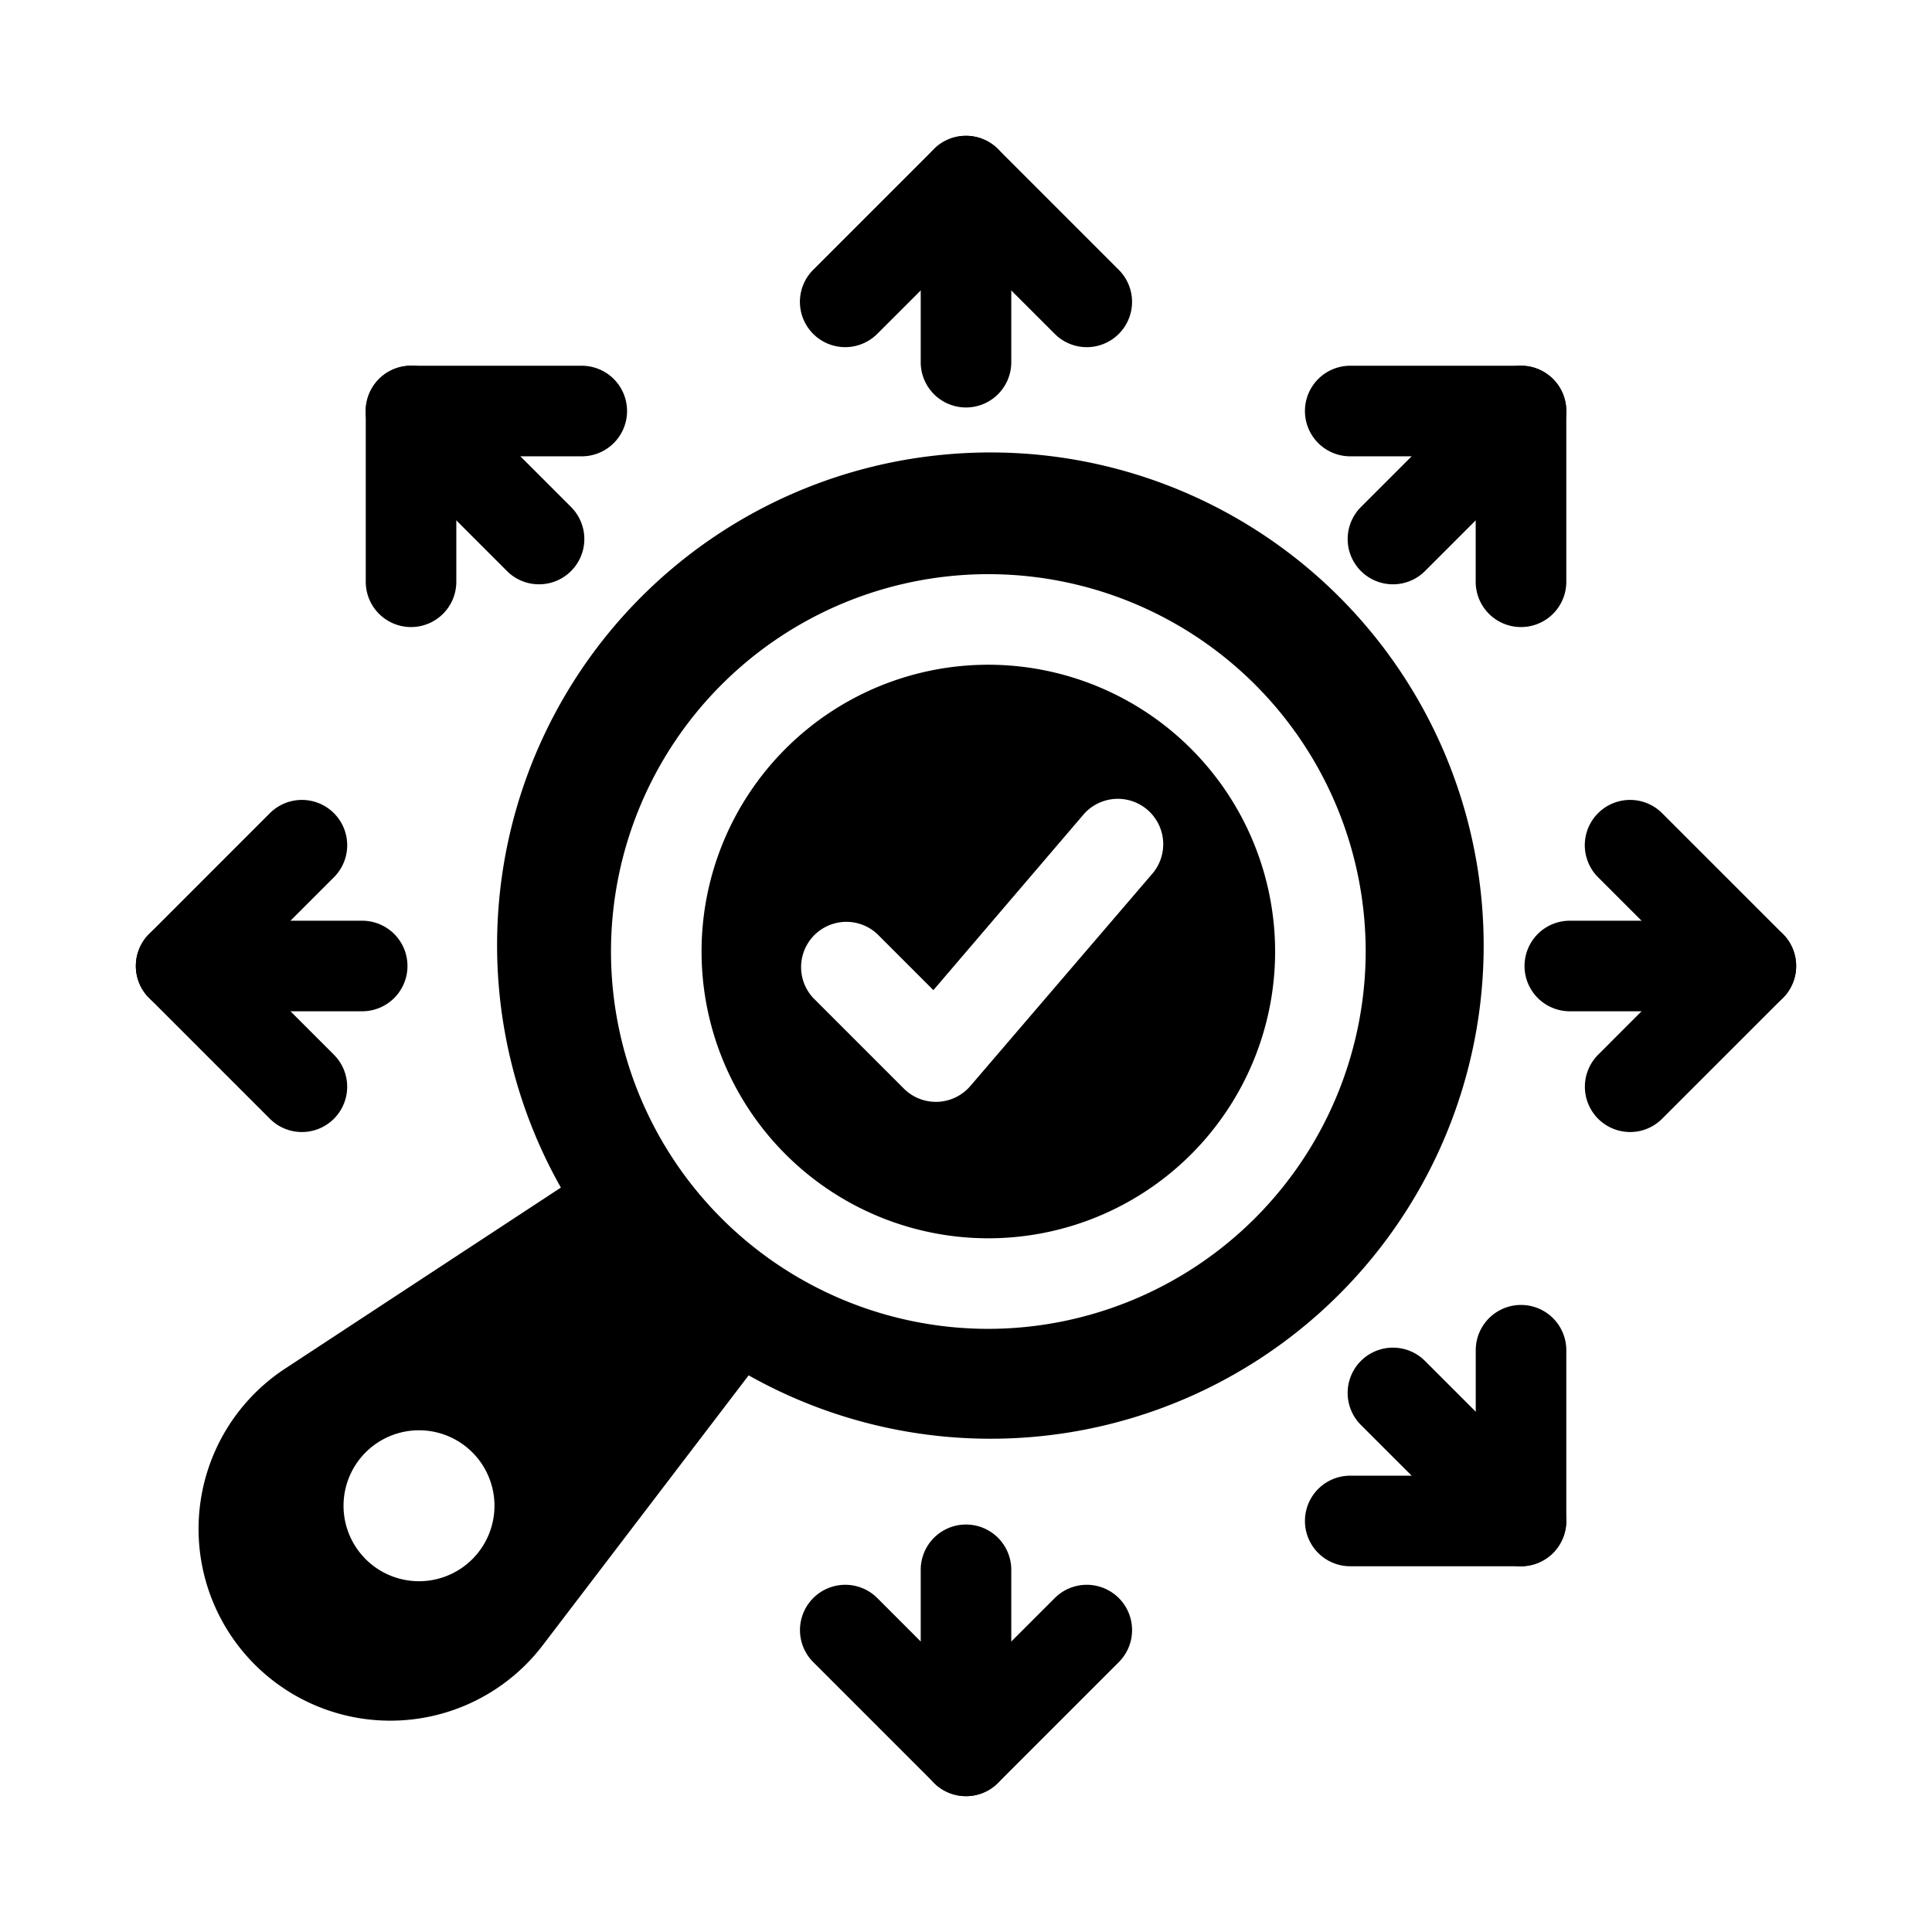
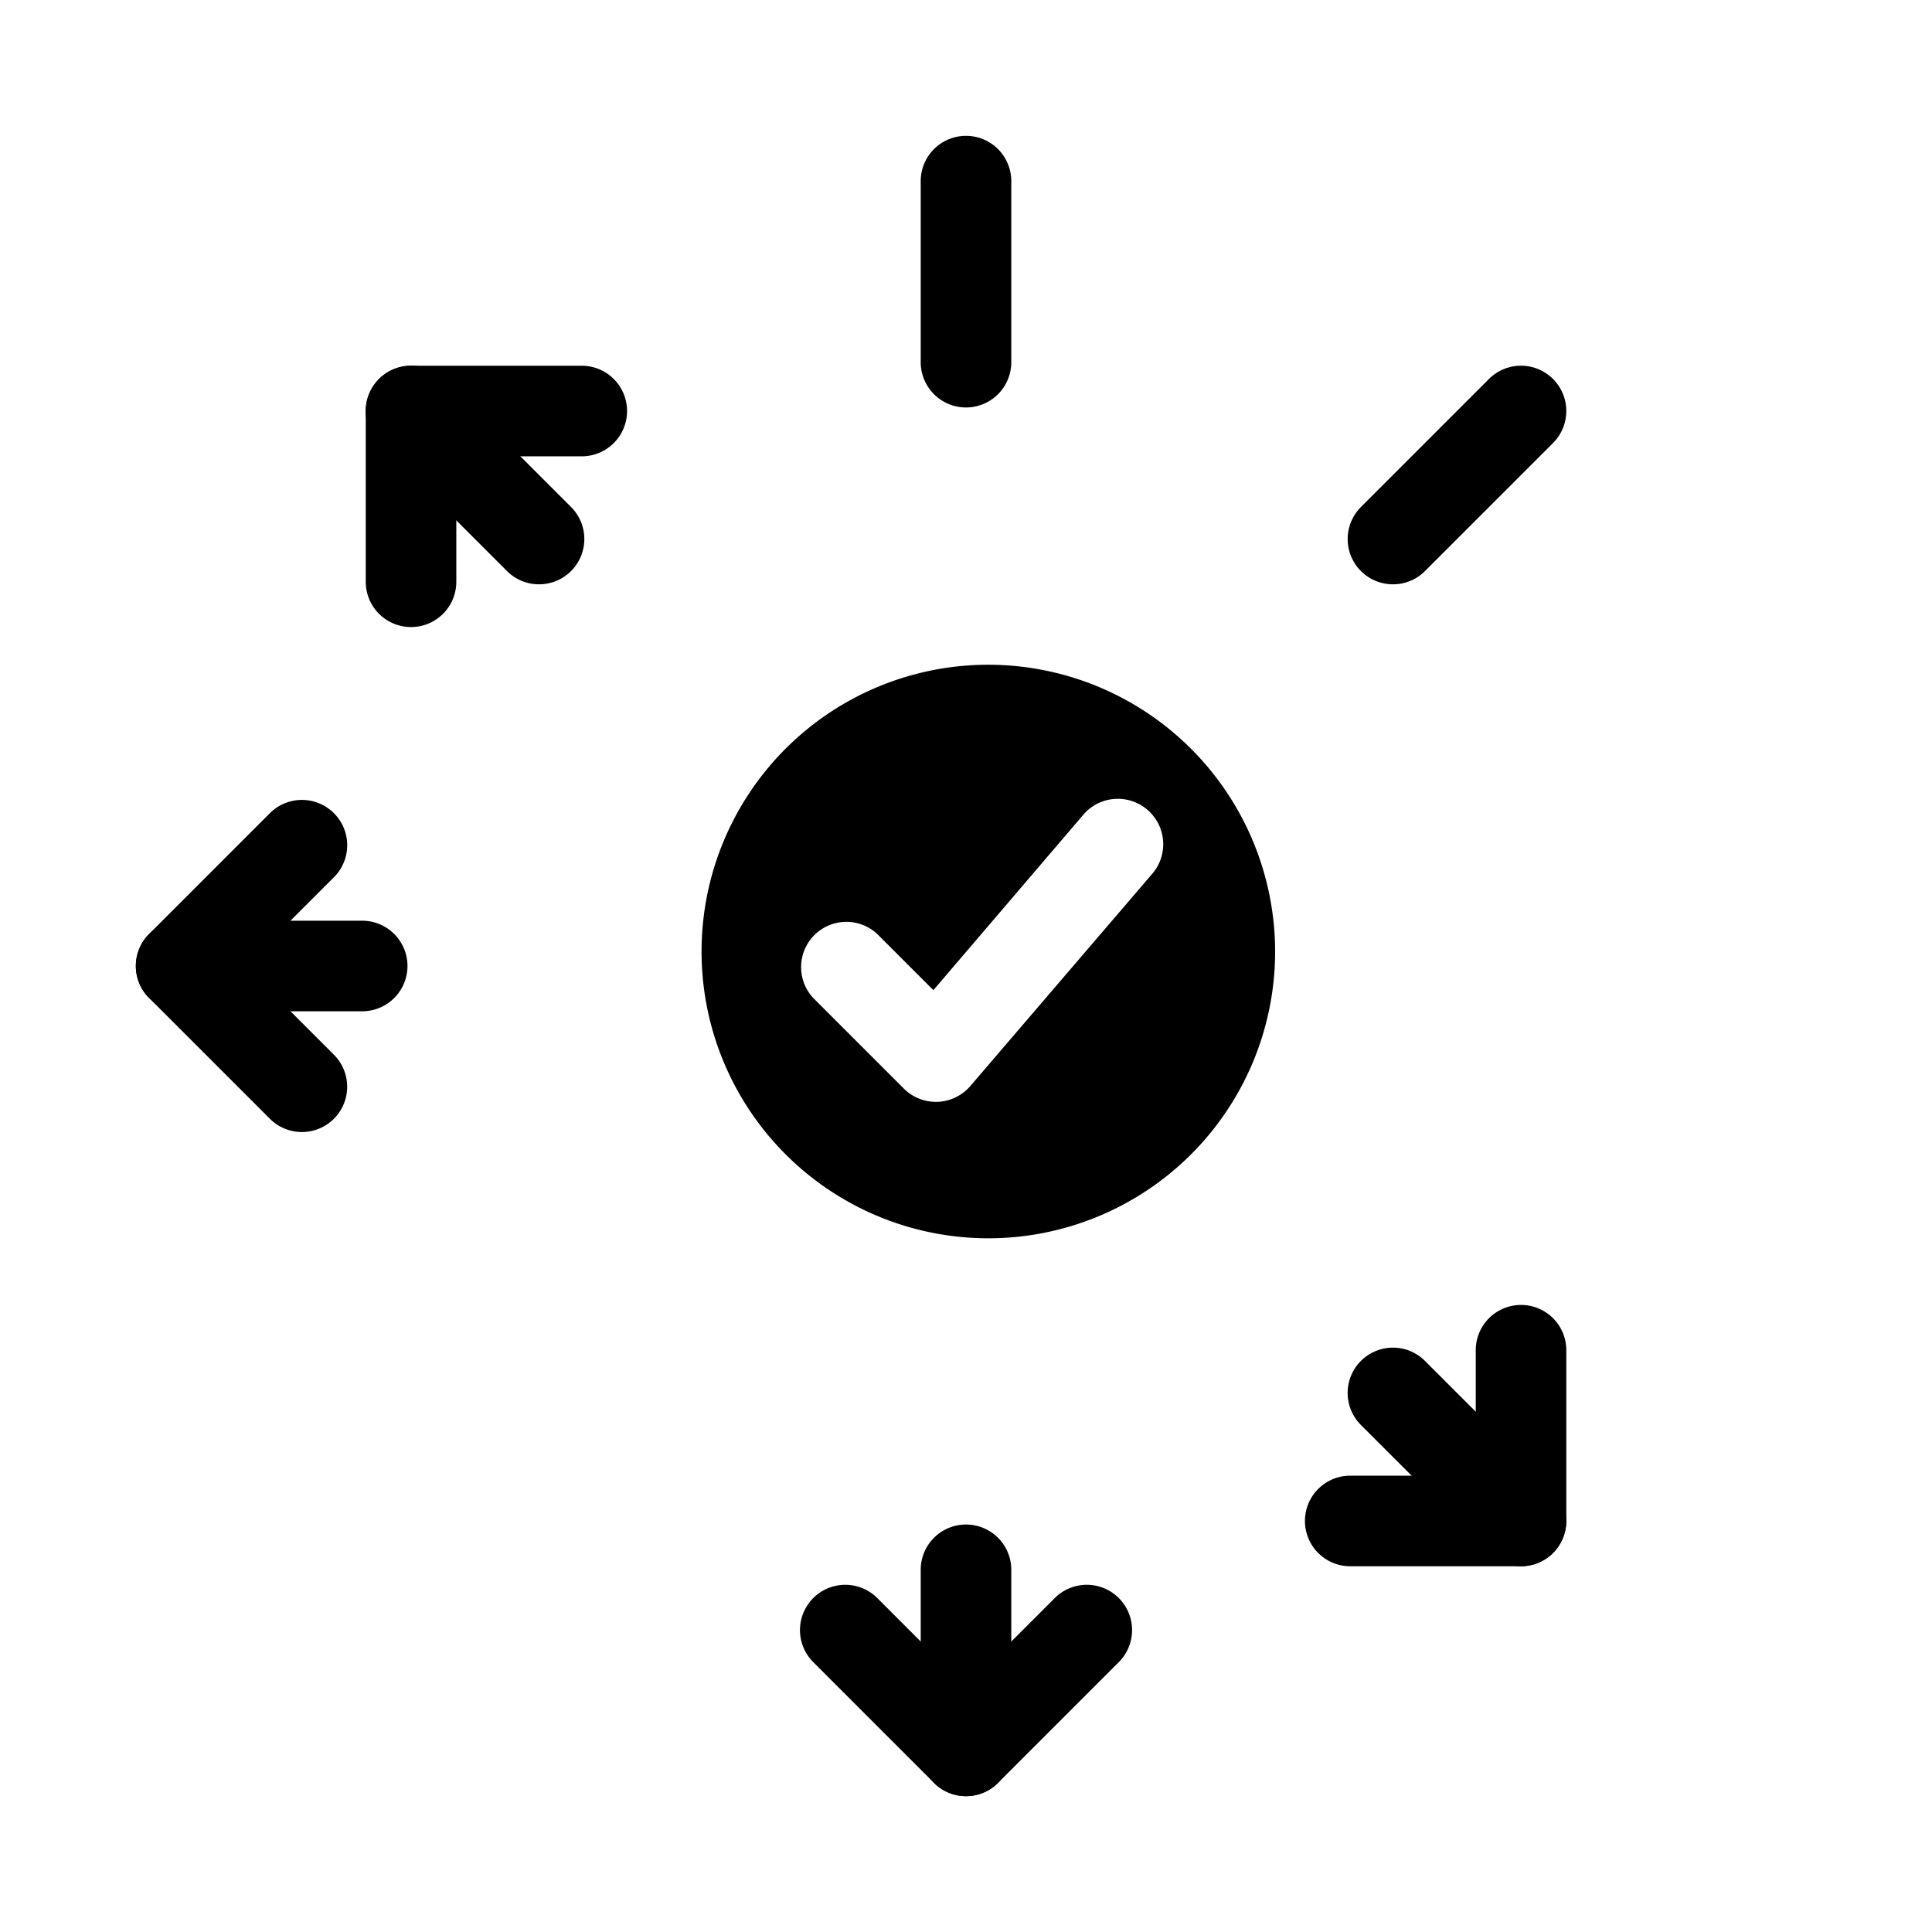
<svg xmlns="http://www.w3.org/2000/svg" viewBox="0 0 32 32">
  <g id="Layer_10" data-name="Layer 10">
    <path d="M16.37,11.01a4.75,4.75,0,1,0,4.75,4.75A4.754,4.754,0,0,0,16.37,11.01Zm2.7,3.48-3,3.5a.755.755,0,0,1-.54.26H15.5a.75.75,0,0,1-.53-.22l-1.5-1.5A.75.75,0,0,1,14.53,15.47L15.46,16.4l2.47-2.89a.752.752,0,1,1,1.14.98Z" />
-     <path d="M15.64,7.53A8.159,8.159,0,0,0,9.29,19.67l-4.57,3A3.176,3.176,0,1,0,8.99,27.25l3.41-4.47A8.168,8.168,0,1,0,15.64,7.53ZM6.94,26.19a1.25,1.25,0,1,1,1.25-1.25A1.25,1.25,0,0,1,6.94,26.19ZM16.37,22.01a6.25,6.25,0,1,1,6.25-6.25A6.259,6.259,0,0,1,16.37,22.01Z" />
-     <path d="M18,5.75a.748.748,0,0,1-.53-.22L16,4.061,14.53,5.53a.75.75,0,0,1-1.061-1.061l2-2a.75.75,0,0,1,1.061,0l2,2A.75.75,0,0,1,18,5.75Z" />
    <path d="M16,6.749a.75.75,0,0,1-.75-.75V3a.75.75,0,0,1,1.5,0V5.999A.75.75,0,0,1,16,6.749Z" />
-     <path d="M25.192,10.386a.75.75,0,0,1-.75-.75V7.558H22.364a.75.75,0,0,1,0-1.5h2.829a.75.75,0,0,1,.75.75V9.636A.75.75,0,0,1,25.192,10.386Z" />
    <path d="M23.072,9.678A.75.75,0,0,1,22.541,8.398l2.121-2.121a.75.75,0,1,1,1.061,1.061L23.602,9.459A.748.748,0,0,1,23.072,9.678Z" />
-     <path d="M27,18.75a.75.75,0,0,1-.53-1.28L27.939,16l-1.47-1.47a.75.75,0,0,1,1.061-1.061l2,2a.75.75,0,0,1,0,1.061l-2,2A.748.748,0,0,1,27,18.75Z" />
-     <path d="M29,16.75H26.001a.75.75,0,0,1,0-1.5H29a.75.75,0,0,1,0,1.5Z" />
    <path d="M25.192,25.942H22.364a.75.75,0,0,1,0-1.5h2.079V22.364a.75.75,0,0,1,1.5,0v2.829A.75.75,0,0,1,25.192,25.942Z" />
    <path d="M25.192,25.942a.748.748,0,0,1-.53-.22L22.541,23.602A.75.75,0,0,1,23.602,22.541l2.121,2.121a.75.75,0,0,1-.53,1.28Z" />
    <path d="M16,29.75a.748.748,0,0,1-.53-.22l-2-2a.75.75,0,0,1,1.061-1.061L16,27.939l1.47-1.47a.75.75,0,0,1,1.061,1.061l-2,2A.748.748,0,0,1,16,29.75Z" />
    <path d="M16,29.75a.75.75,0,0,1-.75-.75V26.001a.75.75,0,0,1,1.5,0V29A.75.75,0,0,1,16,29.75Z" />
    <path d="M5,18.75a.748.748,0,0,1-.53-.22l-2-2a.75.75,0,0,1,0-1.061l2-2a.75.75,0,0,1,1.061,1.061L4.061,16l1.47,1.47A.75.75,0,0,1,5,18.75Z" />
    <path d="M5.999,16.75H3a.75.75,0,0,1,0-1.5H5.999a.75.75,0,1,1,0,1.5Z" />
    <path d="M6.808,10.386a.75.75,0,0,1-.75-.75V6.808a.75.75,0,0,1,.75-.75H9.636a.75.75,0,0,1,0,1.5H7.558V9.636A.75.75,0,0,1,6.808,10.386Z" />
    <path d="M8.928,9.678A.748.748,0,0,1,8.398,9.459L6.277,7.338A.75.75,0,0,1,7.338,6.277L9.459,8.398a.75.75,0,0,1-.53,1.28Z" />
  </g>
</svg>